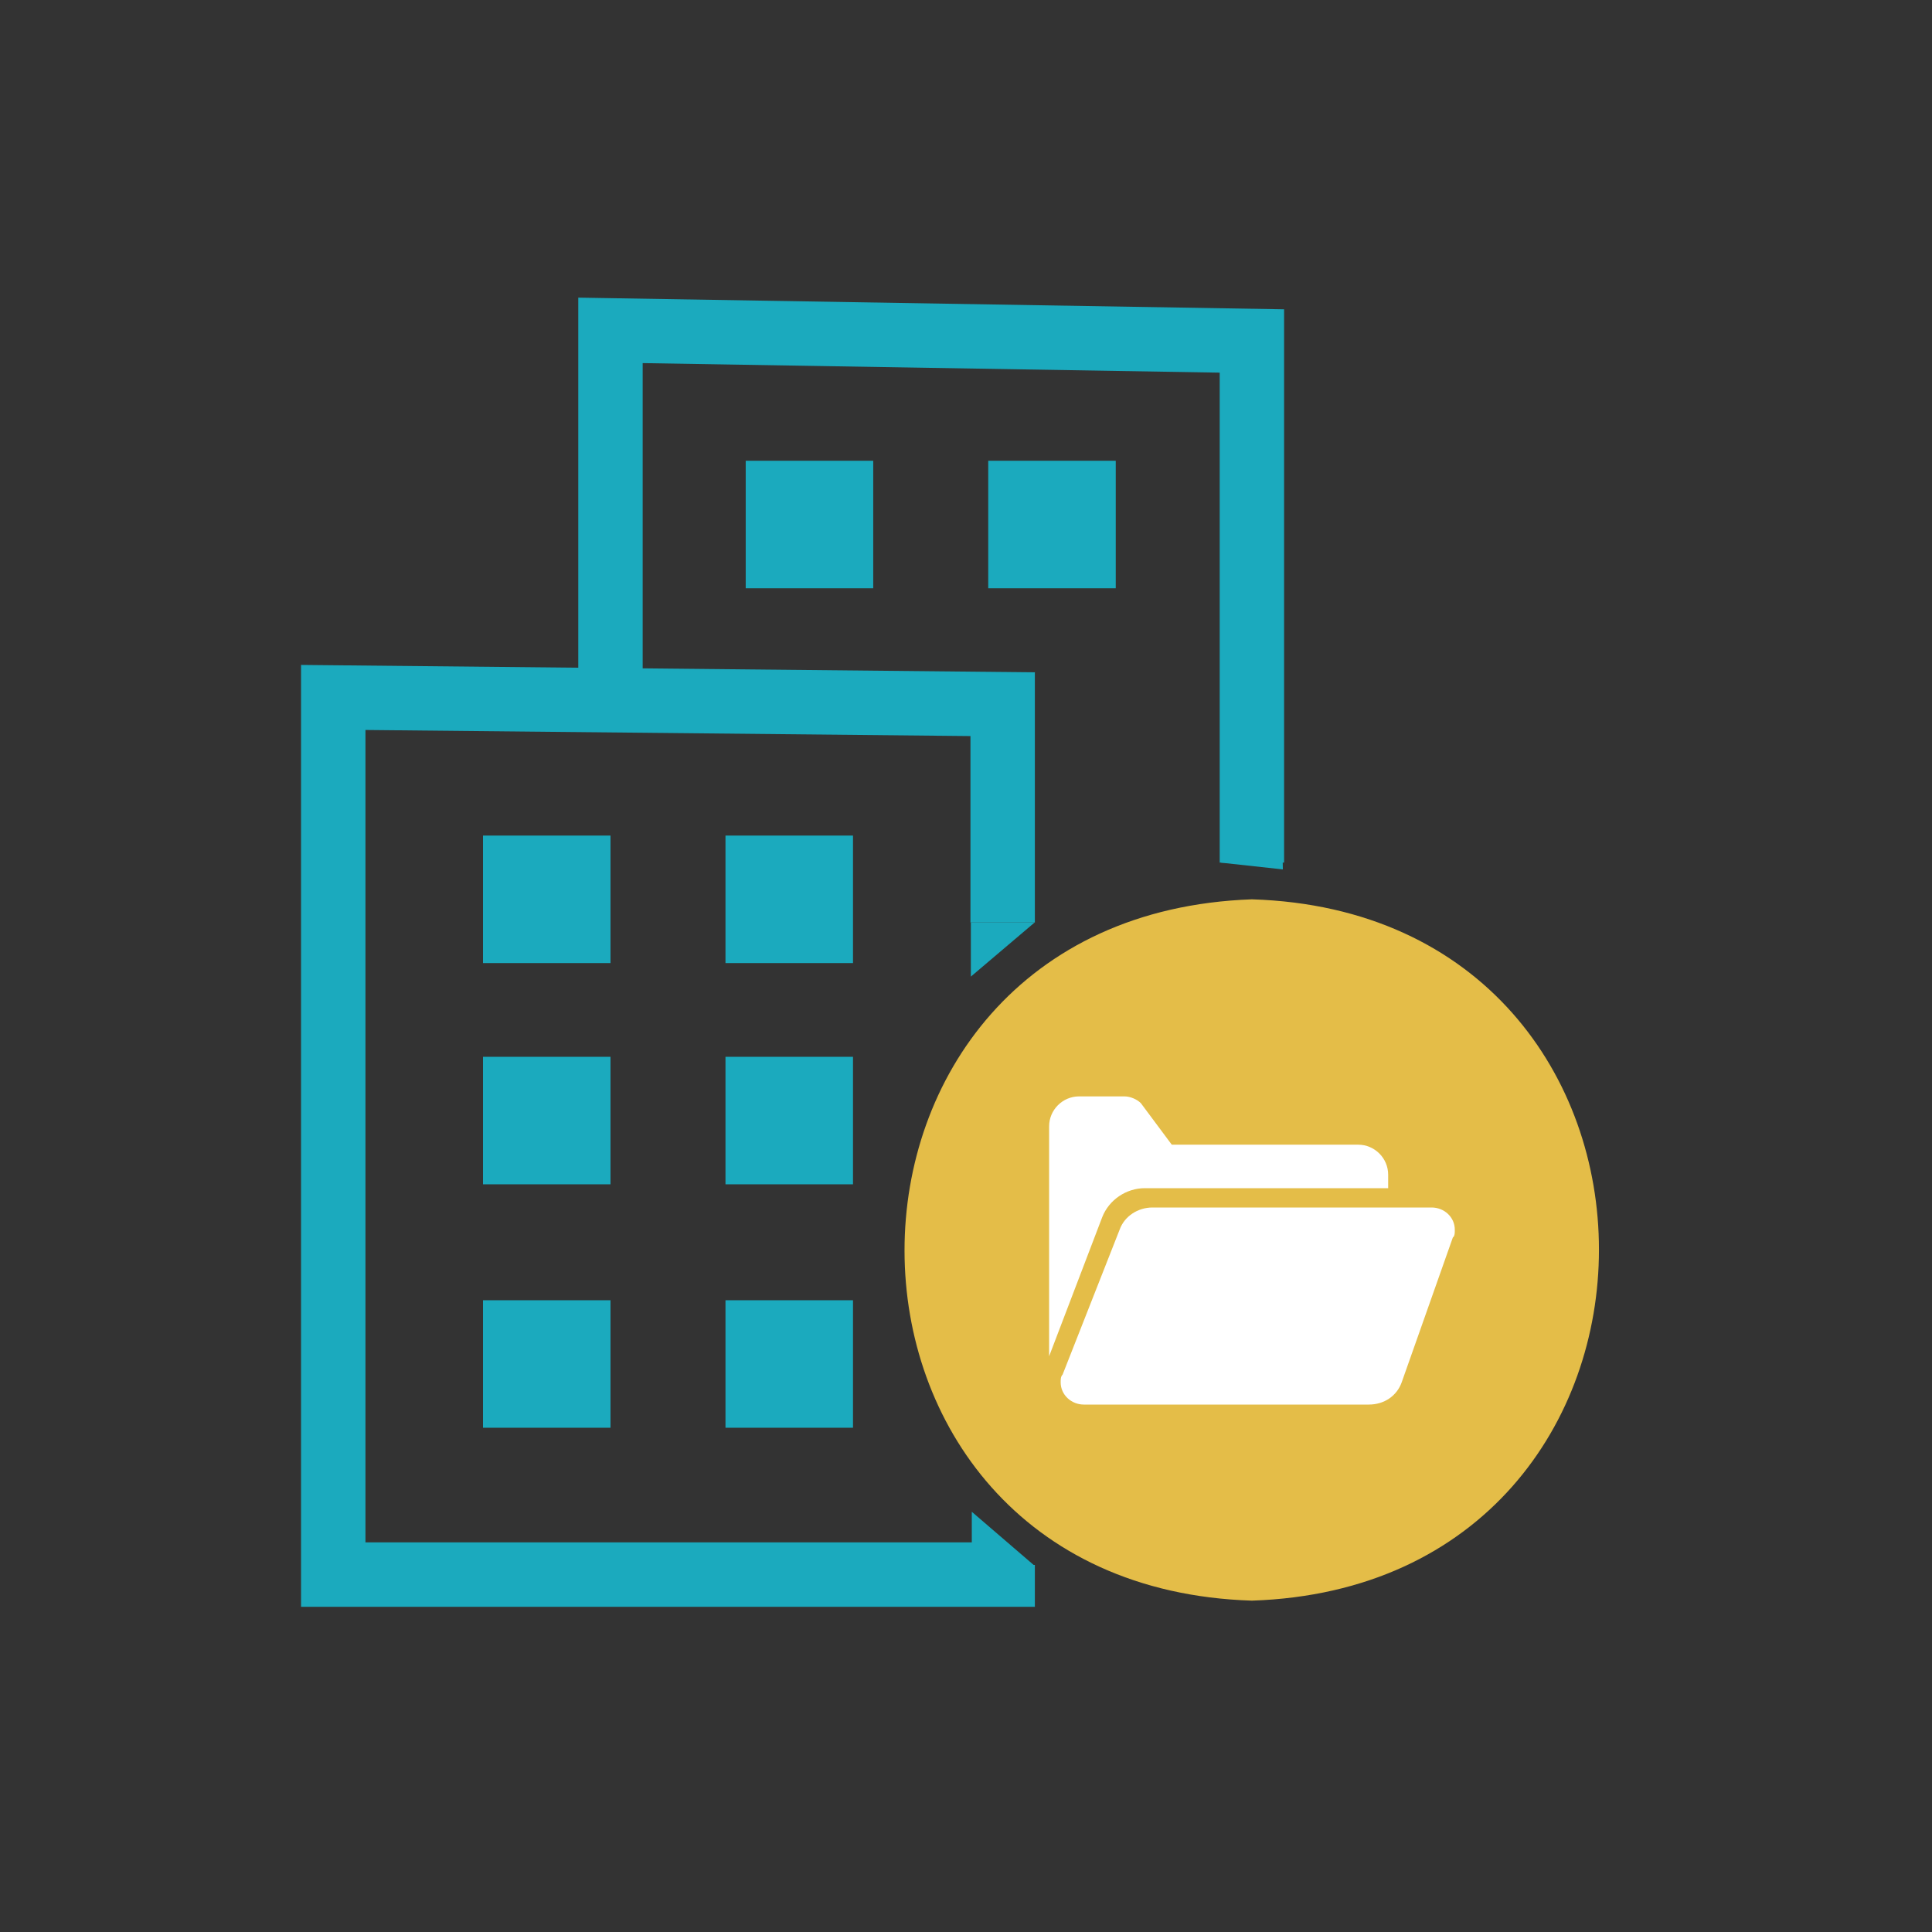
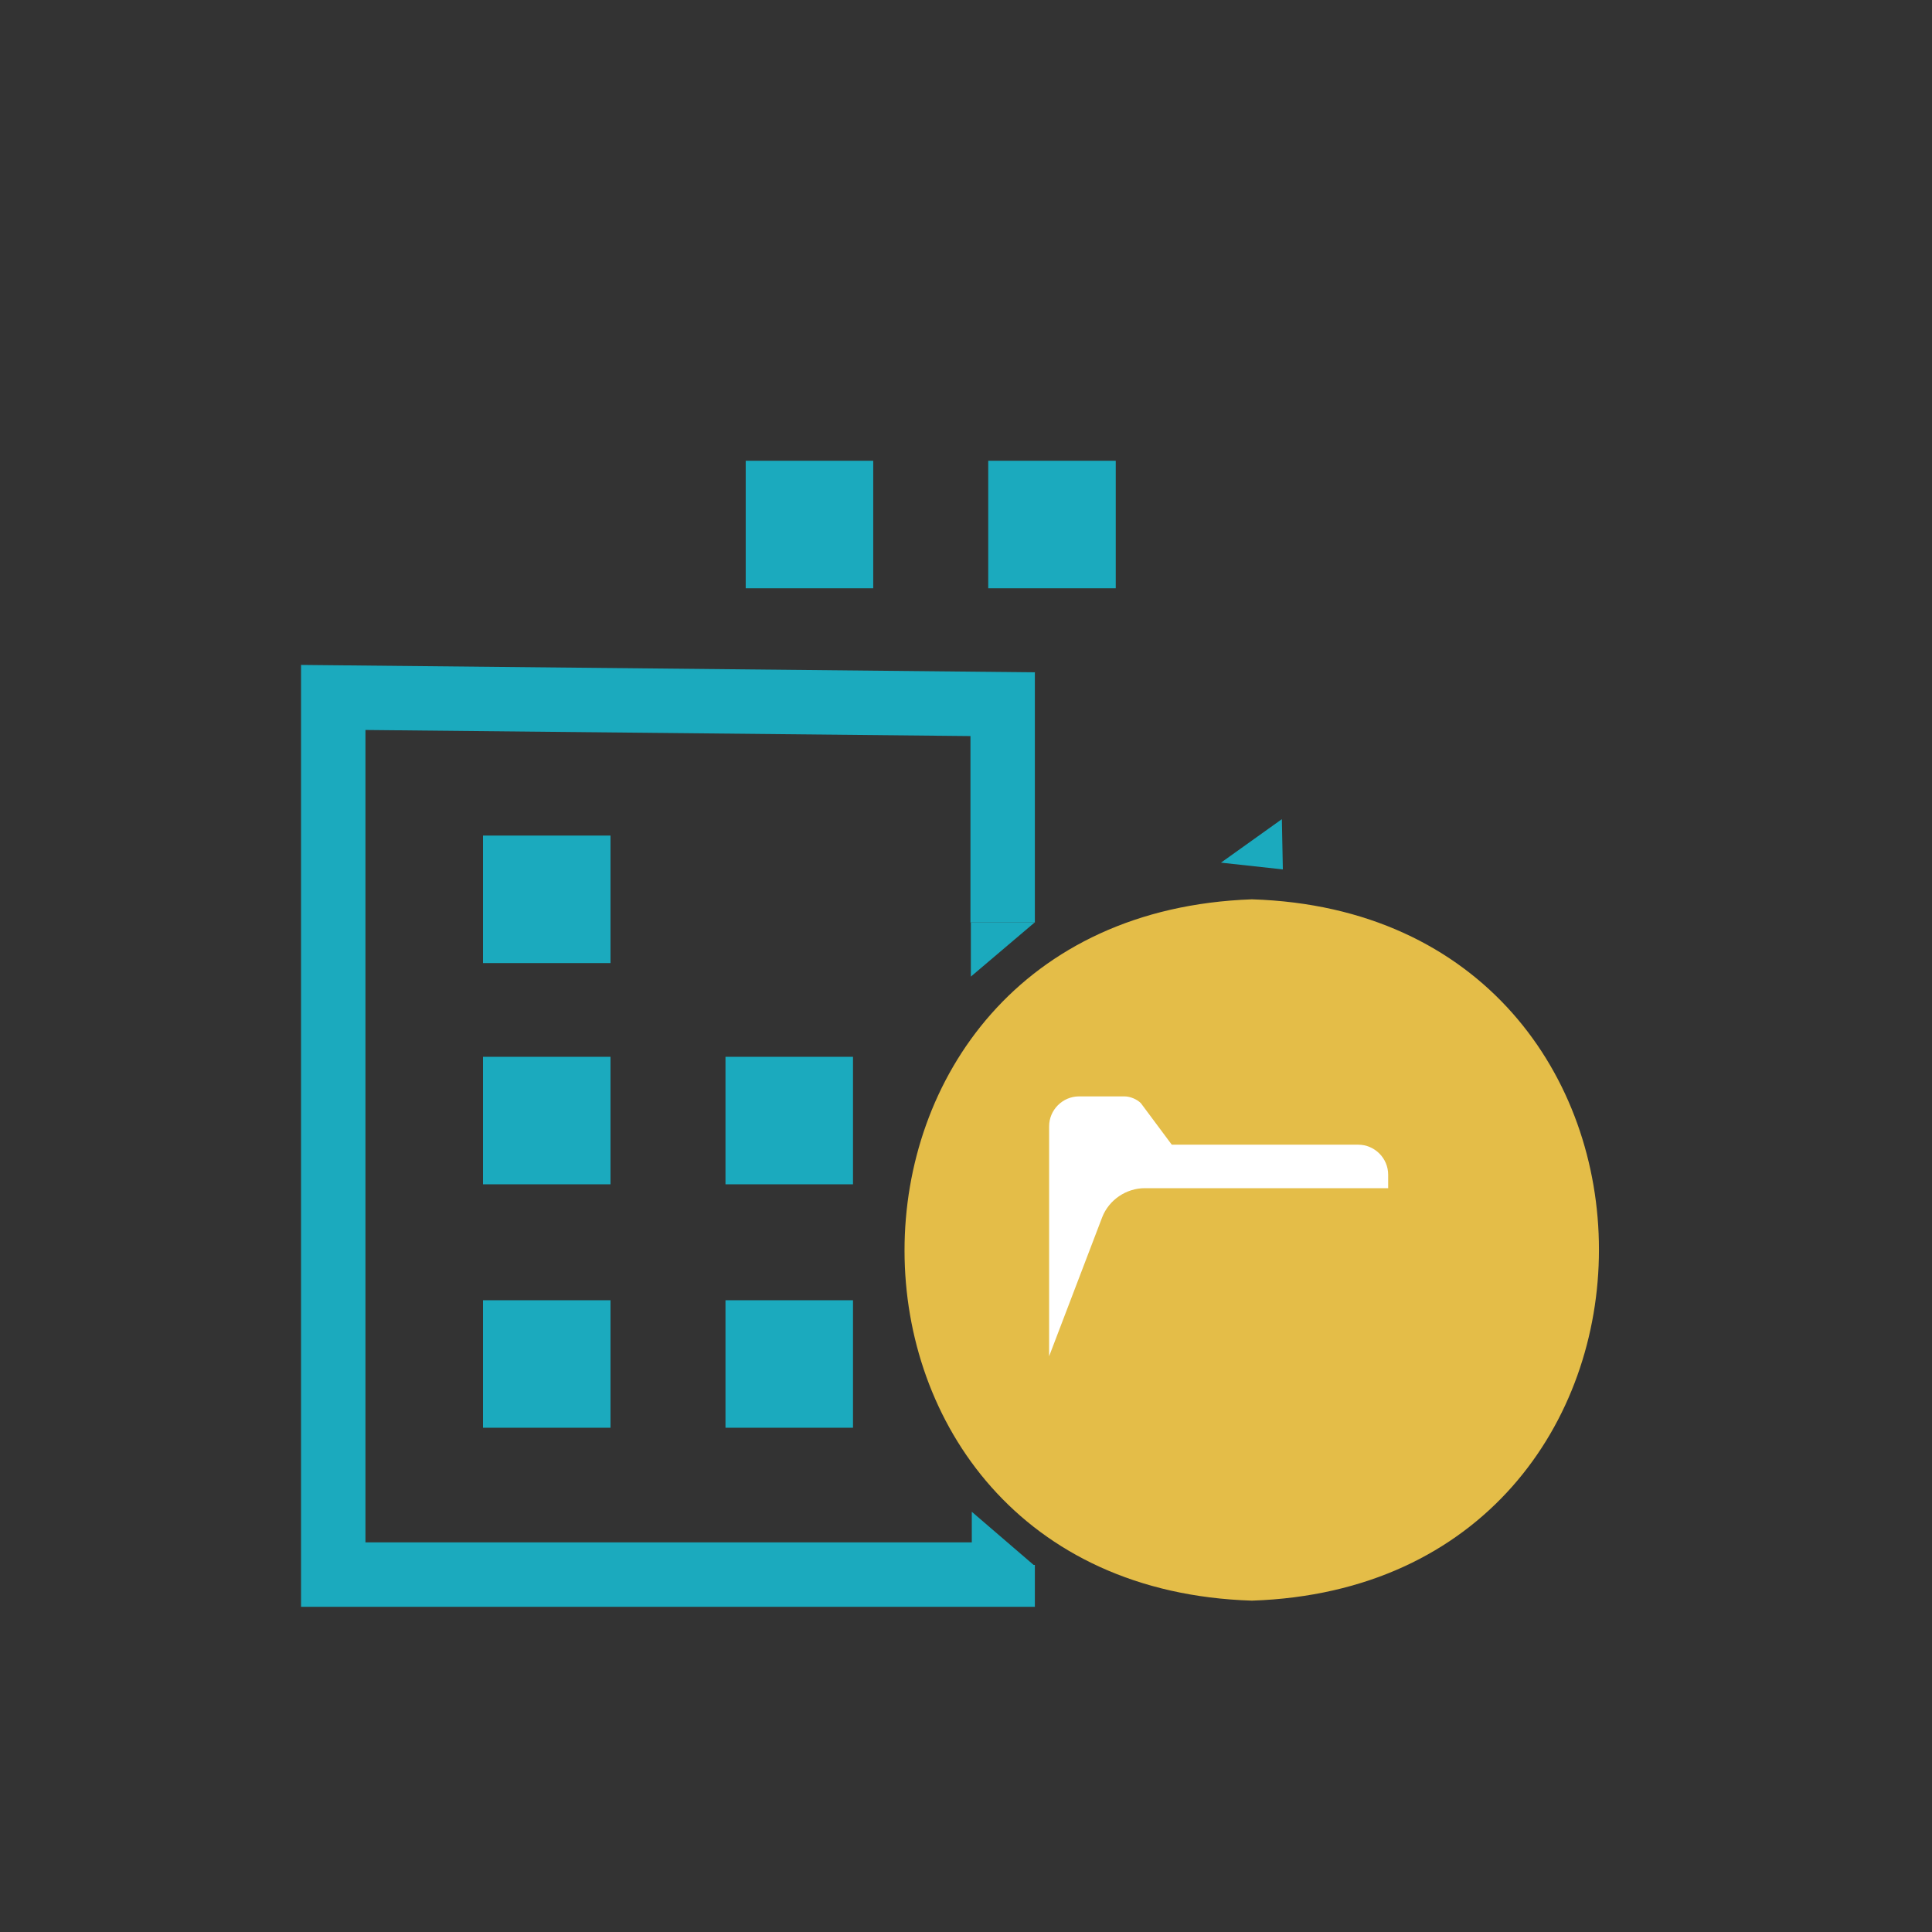
<svg xmlns="http://www.w3.org/2000/svg" width="45" height="45" viewBox="0 0 45 45" fill="none">
  <rect x="0" y="0" width="45" height="45" fill="#333333" stroke="none" />
-   <path d="M29.159 20.092V7.942L14.219 7.695V16.312" stroke="#1BAABE" stroke-width="1.5" stroke-miterlimit="10" />
  <path d="M23.354 36.45V36.675H7.762V16.245L23.354 16.402V21.487" stroke="#1BAABE" stroke-width="1.5" stroke-miterlimit="10" />
  <path d="M20.339 10.732H17.369V13.702H20.339V10.732Z" fill="#1BAABE" />
  <path d="M25.988 10.732H23.018V13.702H25.988V10.732Z" fill="#1BAABE" />
  <path d="M14.22 19.462H11.25V22.432H14.22V19.462Z" fill="#1BAABE" />
-   <path d="M19.868 19.462H16.898V22.432H19.868V19.462Z" fill="#1BAABE" />
+   <path d="M19.868 19.462V22.432H19.868V19.462Z" fill="#1BAABE" />
  <path d="M14.22 24.615H11.25V27.585H14.22V24.615Z" fill="#1BAABE" />
  <path d="M19.868 24.615H16.898V27.585H19.868V24.615Z" fill="#1BAABE" />
  <path d="M14.22 30.285H11.25V33.255H14.22V30.285Z" fill="#1BAABE" />
  <path d="M19.868 30.285H16.898V33.255H19.868V30.285Z" fill="#1BAABE" />
  <path d="M22.613 21.487H24.098L22.613 22.747V21.487Z" fill="#1BAABE" />
  <path d="M29.857 19.08L28.439 20.093L29.88 20.25L29.857 19.08Z" fill="#1BAABE" />
  <path d="M22.635 36.495L24.075 36.45L22.635 35.212V36.495Z" fill="#1BAABE" />
  <path d="M29.16 20.947C18.36 21.33 18.382 36.945 29.16 37.282C39.937 36.922 39.937 21.285 29.16 20.947Z" fill="#E4BD48" />
  <path d="M24.436 26.662V26.235C24.436 25.852 24.75 25.537 25.133 25.537H26.191C26.326 25.537 26.483 25.605 26.573 25.695L27.293 26.662H31.636C32.018 26.662 32.333 26.977 32.333 27.36V27.675H26.663C26.235 27.675 25.831 27.945 25.673 28.35L24.436 31.59V26.662Z" fill="white" />
-   <path d="M33.84 28.822L32.648 32.197C32.535 32.512 32.243 32.715 31.883 32.715H25.245C24.953 32.715 24.705 32.489 24.705 32.197C24.705 32.13 24.705 32.062 24.75 32.017L26.078 28.642C26.19 28.327 26.505 28.125 26.843 28.125H33.345C33.638 28.125 33.885 28.349 33.885 28.642C33.885 28.709 33.885 28.755 33.863 28.799L33.84 28.822Z" fill="white" />
</svg>